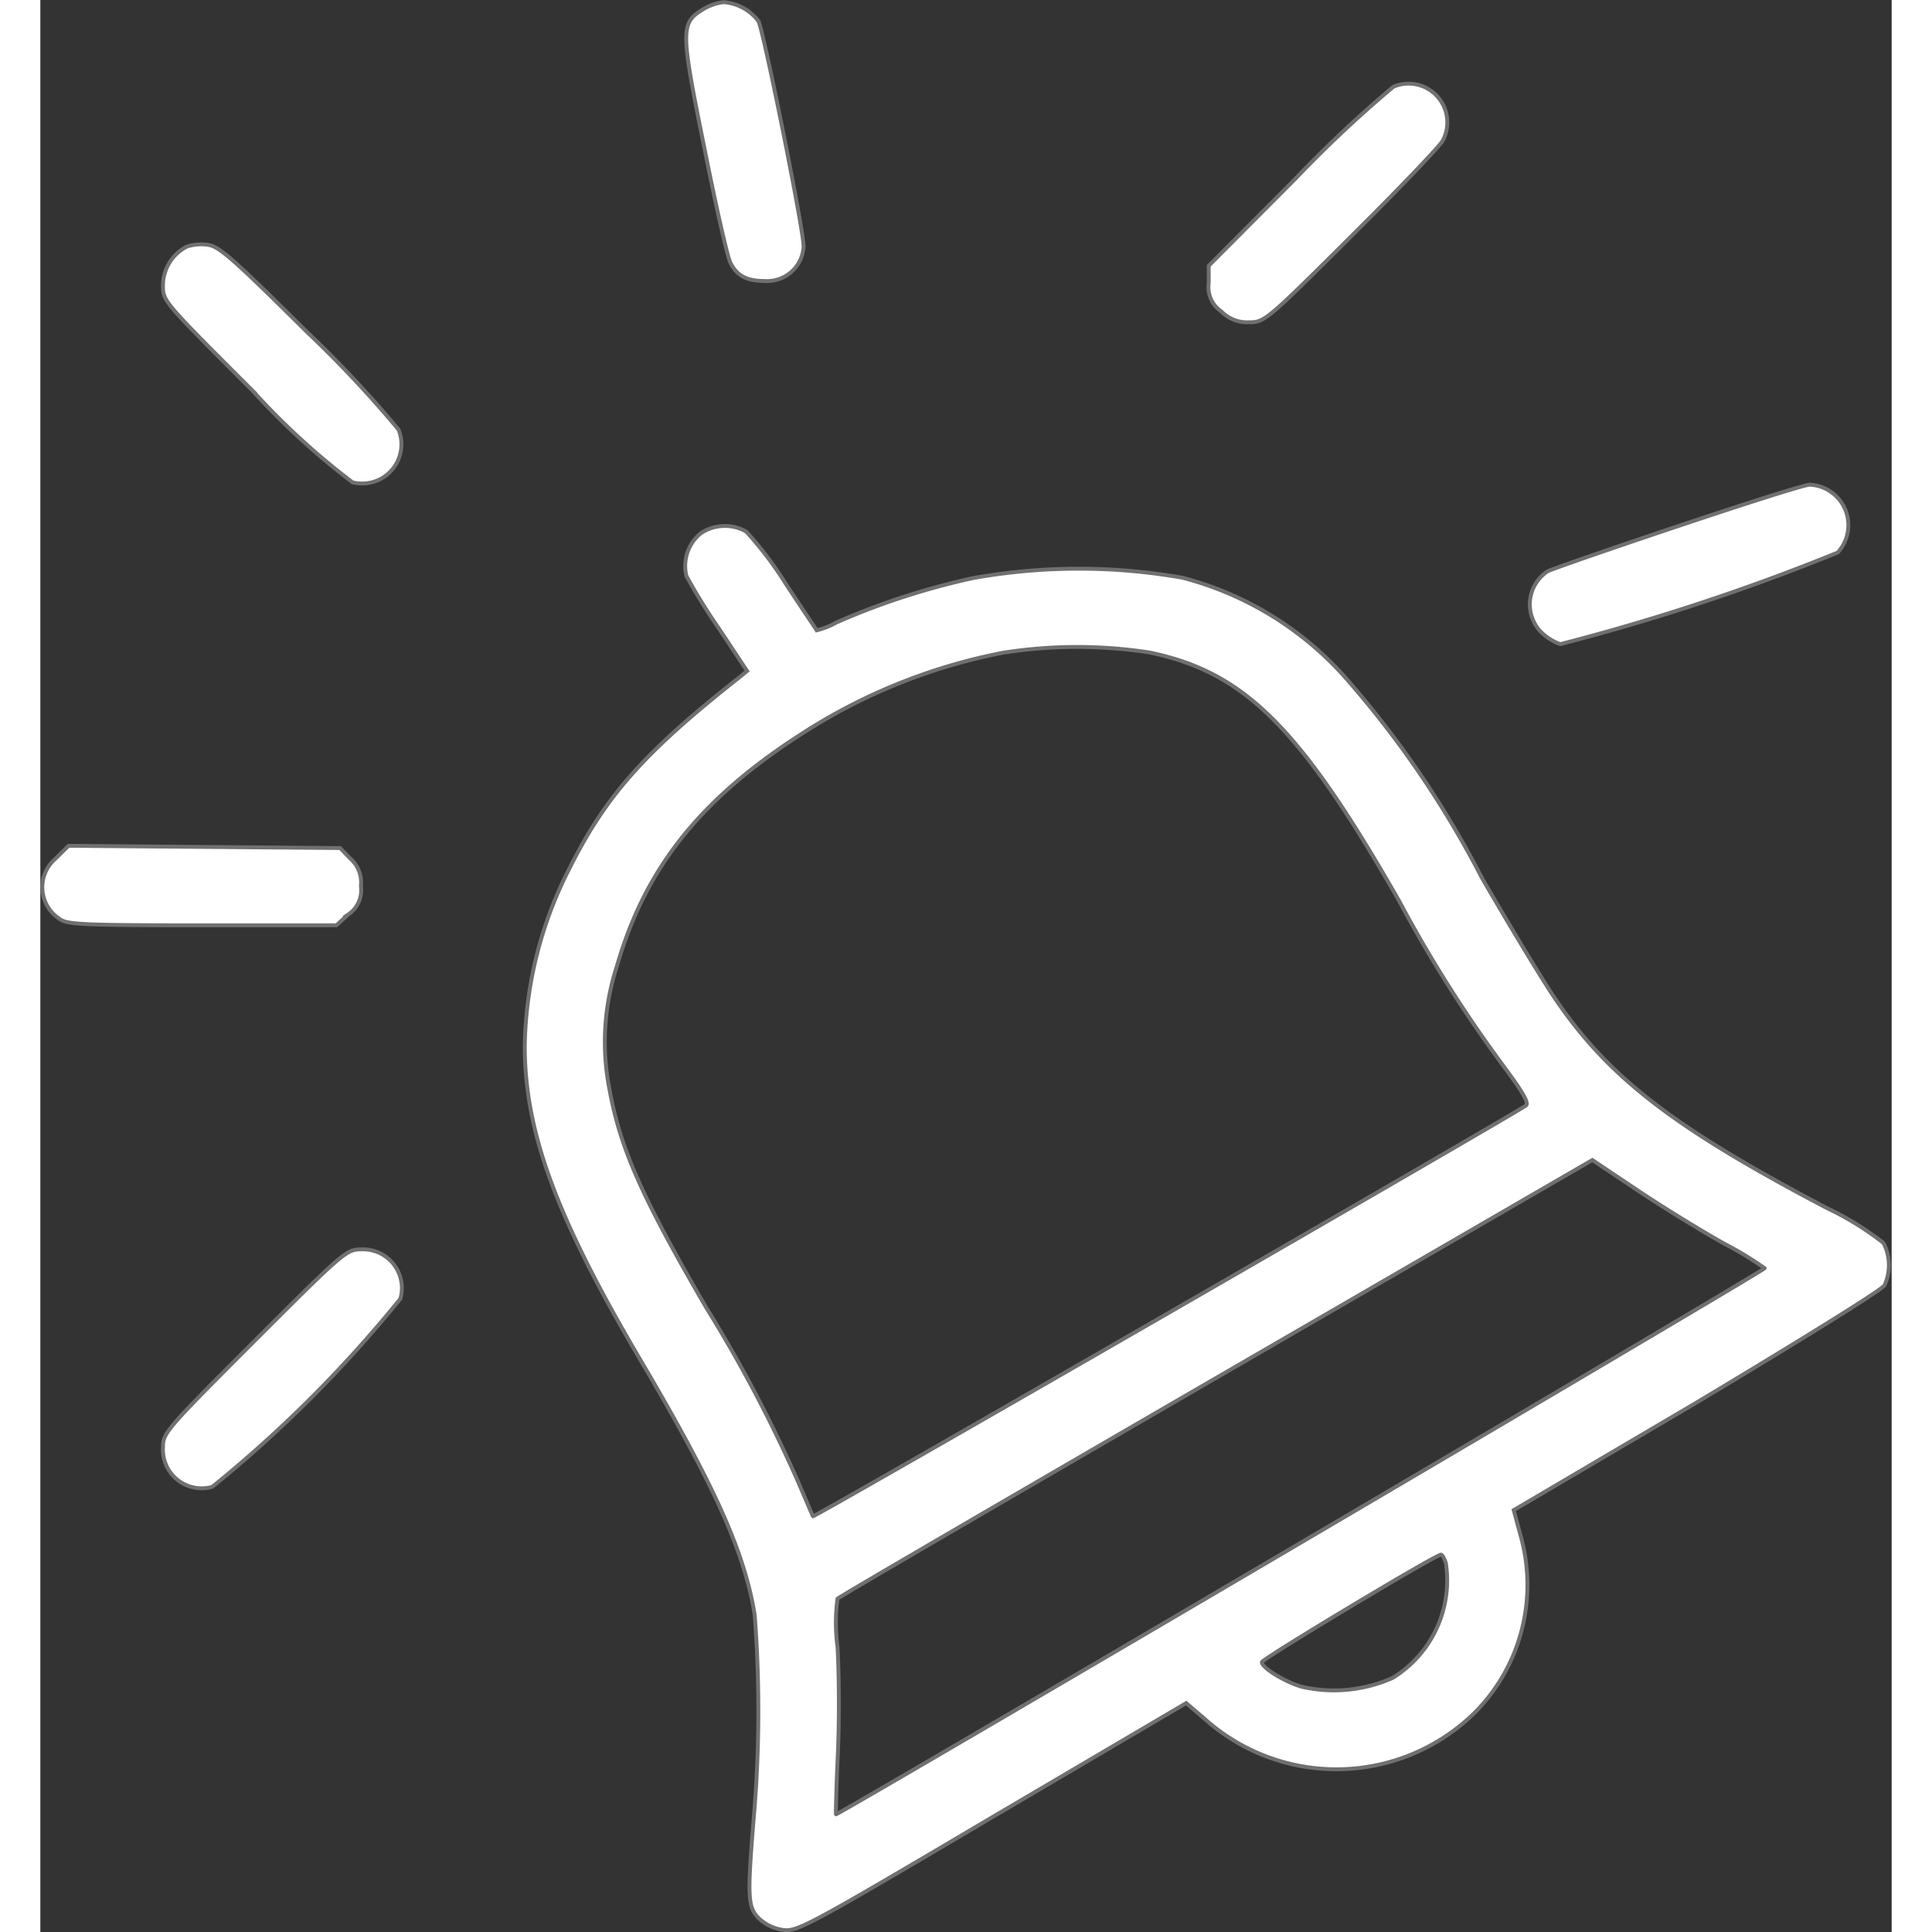
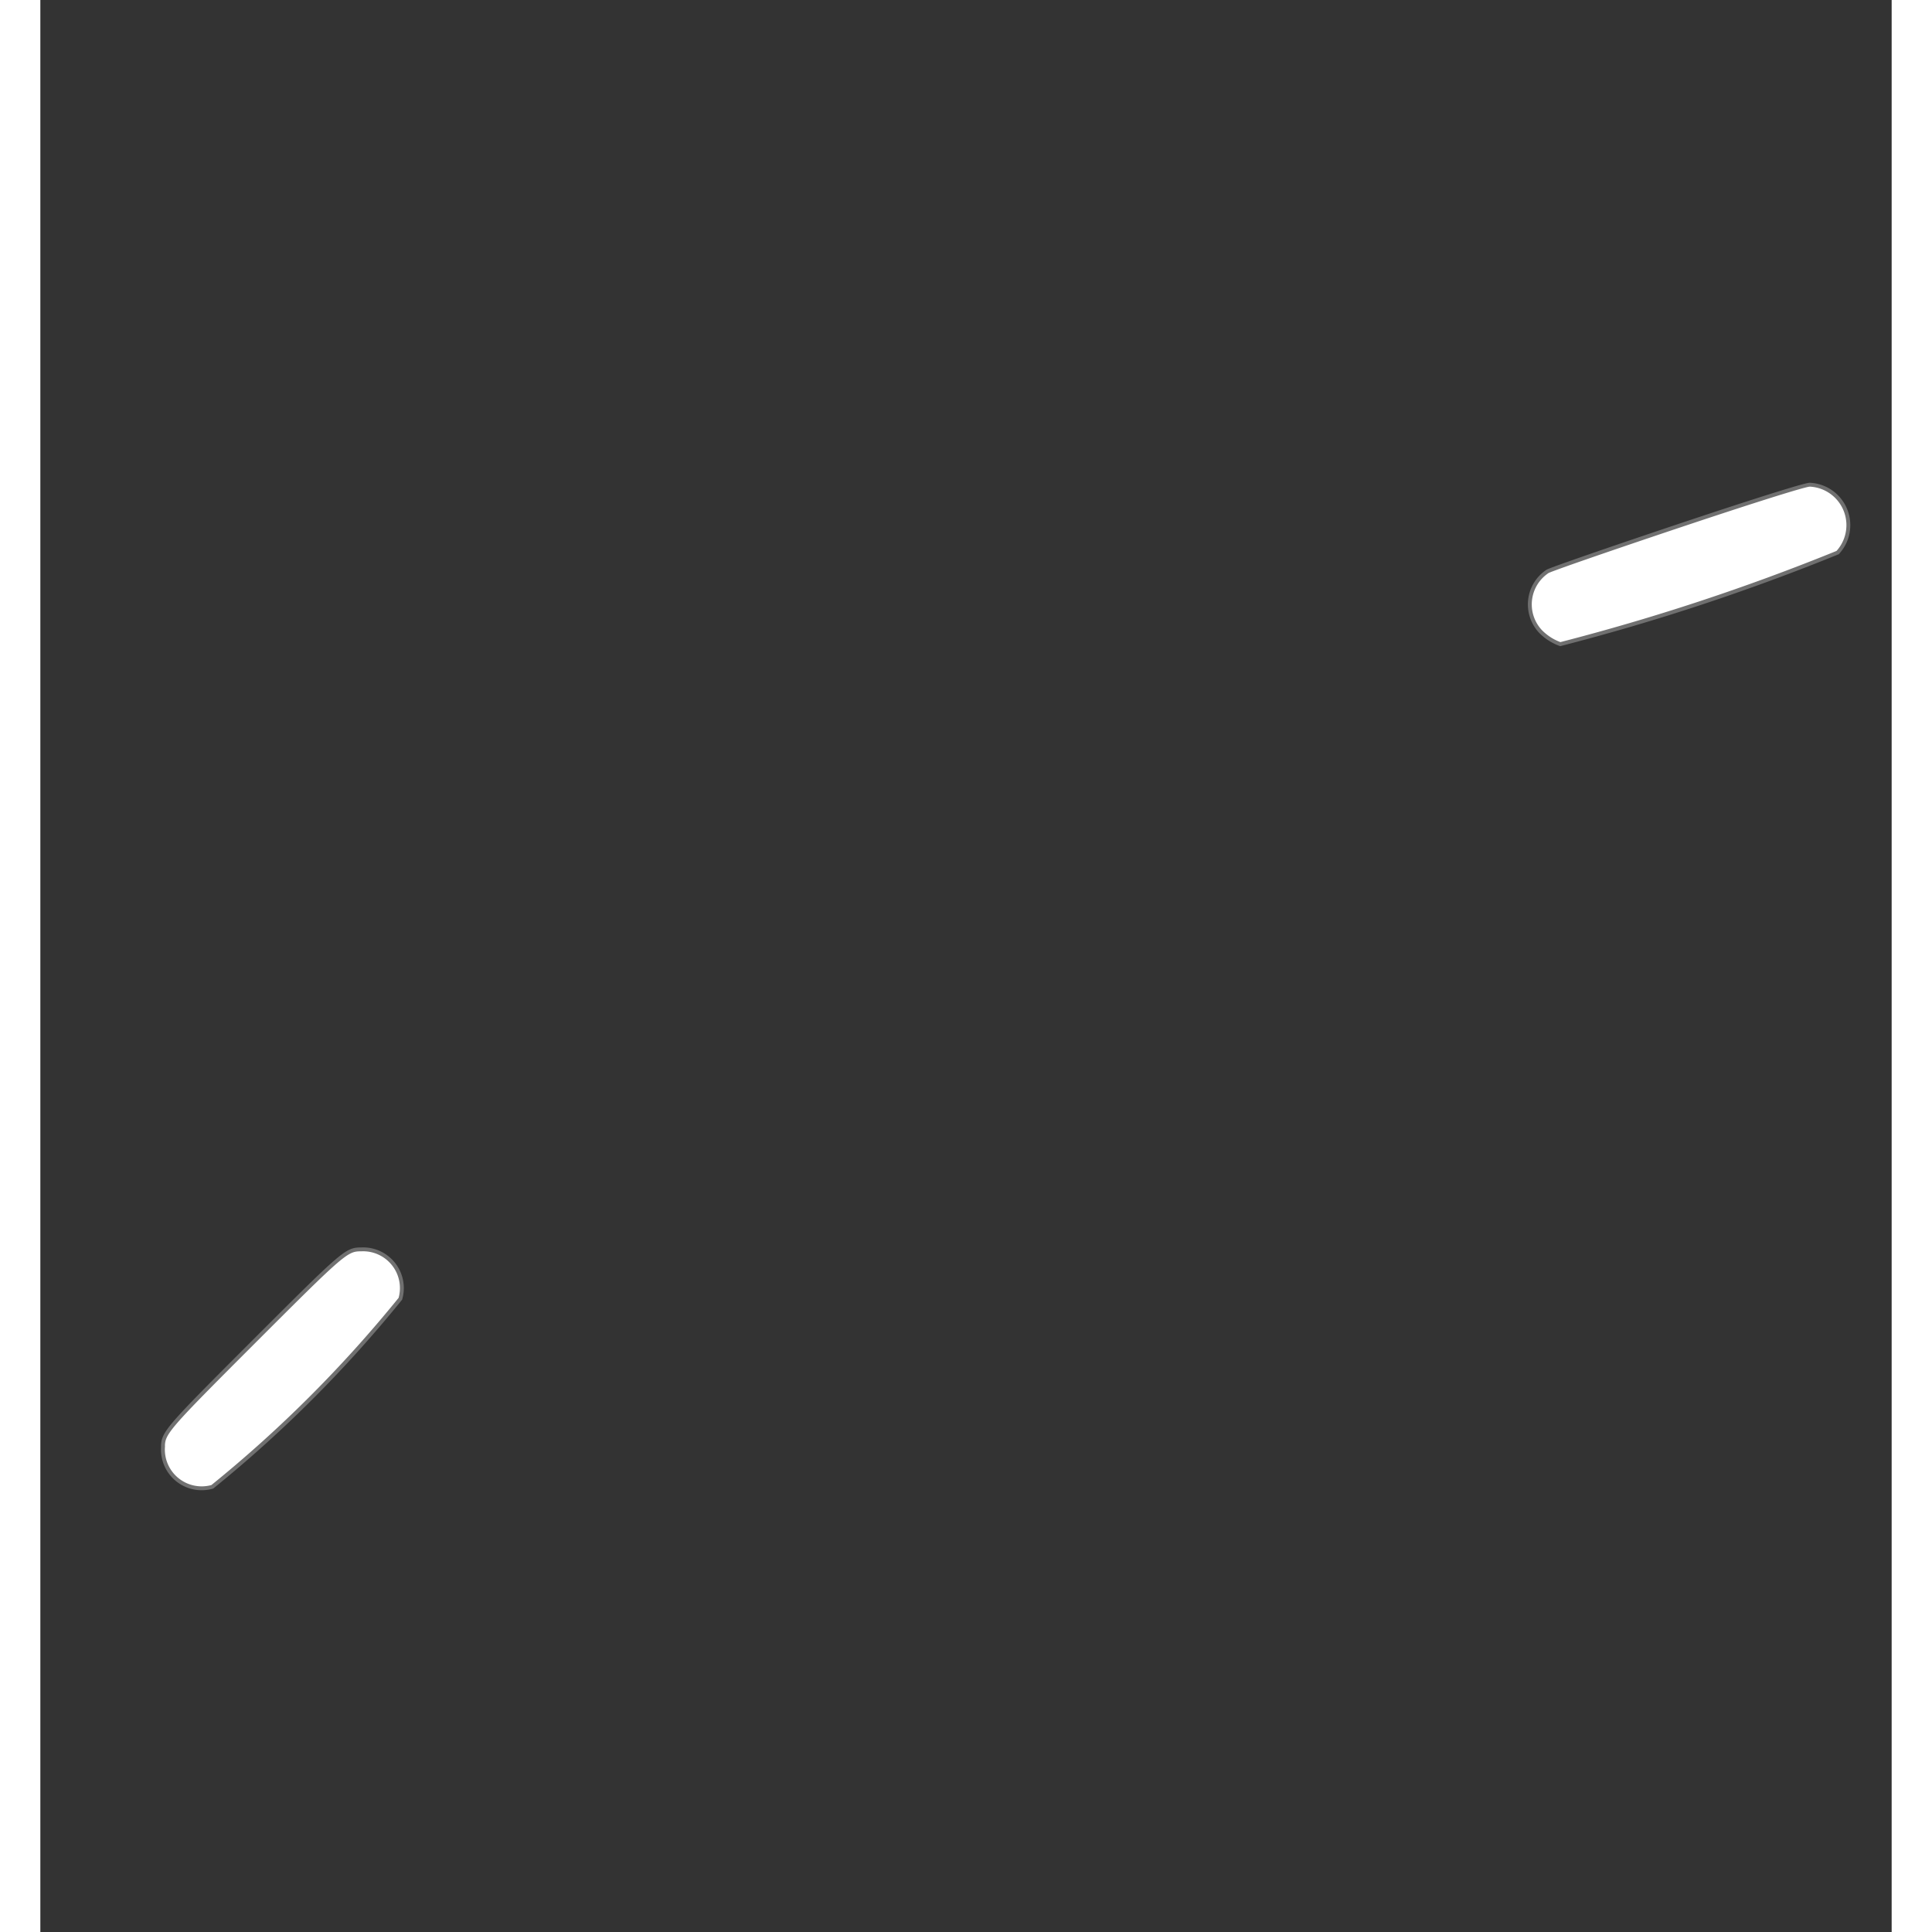
<svg xmlns="http://www.w3.org/2000/svg" width="35" height="35" viewBox="0 0 47.771 49.853">
  <rect x="0" y="0" width="47.771" height="49.853" fill="#333333" stroke="none" />
  <g id="_6565d9fdec62ee17555c69675585c673" data-name="6565d9fdec62ee17555c69675585c673" transform="translate(-30.746 -9.94)">
    <g id="Group_453" data-name="Group 453" transform="translate(30.796 9.99)">
-       <path id="Path_211" data-name="Path 211" d="M358.509-501.825c-.593.36-.593.525.019,3.55.3,1.507.6,2.849.681,3,.175.34.418.467.914.467a.942.942,0,0,0,.972-.895c0-.428-1.031-5.563-1.167-5.815a1.25,1.25,0,0,0-.895-.486A1.319,1.319,0,0,0,358.509-501.825Z" transform="translate(-341.45 502.01)" fill="#fff" stroke="#707070" stroke-width="0.1" />
-       <path id="Path_212" data-name="Path 212" d="M628.385-460.609a31.632,31.632,0,0,0-2.528,2.373l-2.237,2.246v.447a.753.753,0,0,0,.321.729.931.931,0,0,0,.72.282c.4,0,.447-.039,2.635-2.217,1.225-1.216,2.285-2.324,2.363-2.47A1,1,0,0,0,628.385-460.609Z" transform="translate(-593.521 462.797)" fill="#fff" stroke="#707070" stroke-width="0.1" />
-       <path id="Path_213" data-name="Path 213" d="M92.742-378.683a1.133,1.133,0,0,0-.622,1.021c0,.389.049.438,2.314,2.7a18.662,18.662,0,0,0,2.577,2.363,1.011,1.011,0,0,0,1.187-1.361,29.458,29.458,0,0,0-2.353-2.509c-1.9-1.887-2.276-2.217-2.557-2.256A1.209,1.209,0,0,0,92.742-378.683Z" transform="translate(-89.006 384.994)" fill="#fff" stroke="#707070" stroke-width="0.1" />
      <path id="Path_214" data-name="Path 214" d="M790.686-255.6c-1.741.583-3.258,1.108-3.365,1.167a1.023,1.023,0,0,0-.185,1.546,1.35,1.35,0,0,0,.515.331,56.063,56.063,0,0,0,7.157-2.363,1.045,1.045,0,0,0-.719-1.751C793.953-256.67,792.427-256.183,790.686-255.6Z" transform="translate(-748.48 269.127)" fill="#fff" stroke="#707070" stroke-width="0.1" />
-       <path id="Path_215" data-name="Path 215" d="M280.541-235.455a1.087,1.087,0,0,0-.37,1.1,15,15,0,0,0,.836,1.352l.73,1.1-.214.175c-2.441,1.925-3.433,3.044-4.376,4.931A10.386,10.386,0,0,0,276-222.23c0,2.217.807,4.415,2.976,8.091,1.935,3.277,2.7,4.989,2.957,6.593a32.386,32.386,0,0,1-.01,5.067c-.185,2.217-.175,2.47.117,2.762a1.137,1.137,0,0,0,.632.3c.36.049.681-.126,5.388-2.908l5.008-2.946.477.408a5.091,5.091,0,0,0,6.982-.175,4.676,4.676,0,0,0,1.167-4.561l-.175-.651,4.726-2.781s4.765-2.849,4.843-3.024a1.248,1.248,0,0,0-.029-1.089,7.749,7.749,0,0,0-1.449-.895c-3.968-2.082-5.641-3.375-7.022-5.408-.331-.486-1.177-1.887-1.887-3.112a25.57,25.57,0,0,0-3.433-5.067,8.471,8.471,0,0,0-4.3-2.684,15.471,15.471,0,0,0-5.4.01,18.6,18.6,0,0,0-3.53,1.147,1.925,1.925,0,0,1-.506.2c-.01-.019-.379-.564-.807-1.215a9.209,9.209,0,0,0-1.011-1.332A1.116,1.116,0,0,0,280.541-235.455Zm11.572,3.073c2.451.506,3.88,1.916,6.447,6.409a34.227,34.227,0,0,0,2.684,4.25c.506.681.671.963.593,1.031-.253.194-18.37,10.639-18.4,10.6-.01-.01-.185-.428-.389-.9a36.108,36.108,0,0,0-2.353-4.463c-1.672-2.869-2.227-4.114-2.509-5.65a6.319,6.319,0,0,1,.194-3.19c.759-2.625,2.266-4.454,5.105-6.2a14.694,14.694,0,0,1,4.843-1.877A12.334,12.334,0,0,1,292.113-232.382Zm14.84,15.258a8.615,8.615,0,0,1,1.04.632c-.01.068-23.932,14.13-23.962,14.091-.01-.019.01-.739.049-1.595s.029-2.081-.01-2.723a4.62,4.62,0,0,1,0-1.244c.039-.049,4.435-2.606,9.773-5.7l9.705-5.621,1.177.788C305.378-218.058,306.379-217.445,306.953-217.124Zm-7.186,8.237a2.953,2.953,0,0,1-1.371,2.966,3.73,3.73,0,0,1-2.324.234c-.447-.117-1.07-.506-1.05-.642.01-.087,4.483-2.772,4.619-2.772C299.679-209.1,299.728-209,299.767-208.887Z" transform="translate(-263.55 249.167)" fill="#fff" stroke="#707070" stroke-width="0.1" />
-       <path id="Path_216" data-name="Path 216" d="M31.128-72.8a.97.97,0,0,0,.1,1.536c.185.155.535.175,3.676.175h3.481l.311-.282a.753.753,0,0,0,.321-.729.82.82,0,0,0-.272-.71l-.262-.272-3.51-.029-3.5-.029Z" transform="translate(-30.796 94.915)" fill="#fff" stroke="#707070" stroke-width="0.1" />
      <path id="Path_217" data-name="Path 217" d="M94.483,134.333c-2.295,2.295-2.363,2.373-2.363,2.752a1,1,0,0,0,1.274,1.011,32.718,32.718,0,0,0,4.852-4.852,1,1,0,0,0-1.011-1.274C96.856,131.97,96.778,132.038,94.483,134.333Z" transform="translate(-89.006 -99.781)" fill="#fff" stroke="#707070" stroke-width="0.1" />
    </g>
  </g>
</svg>